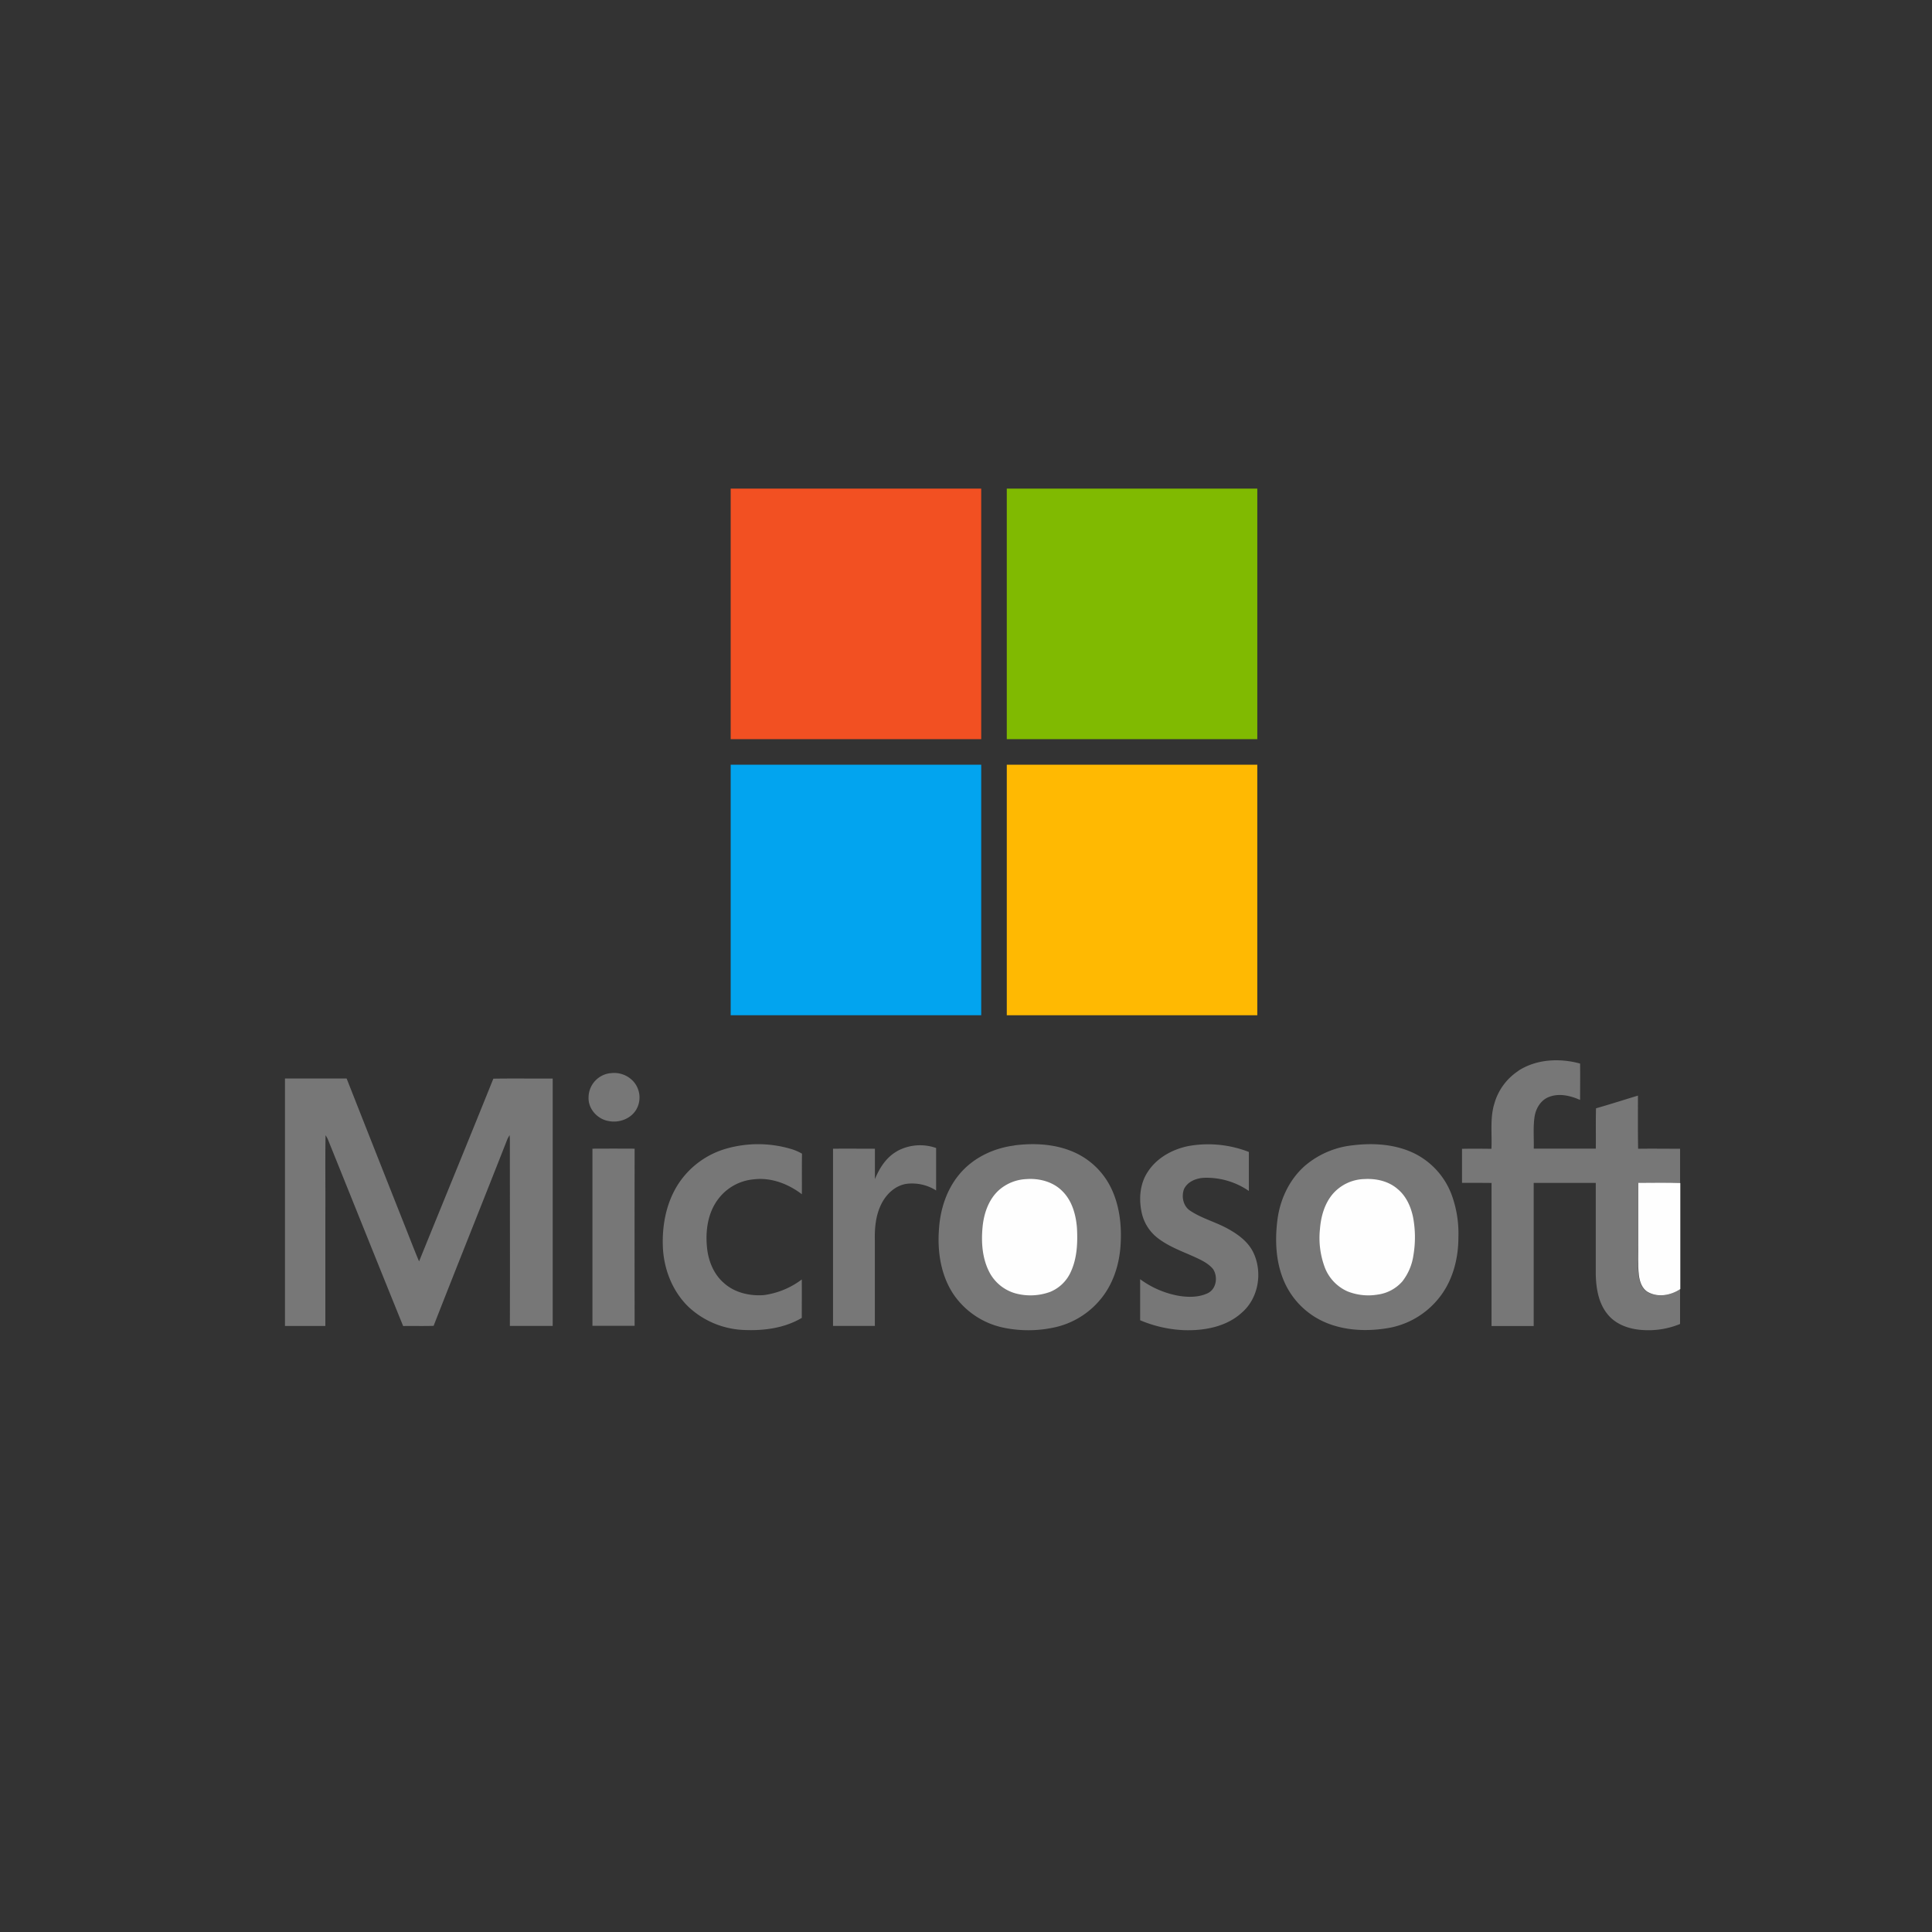
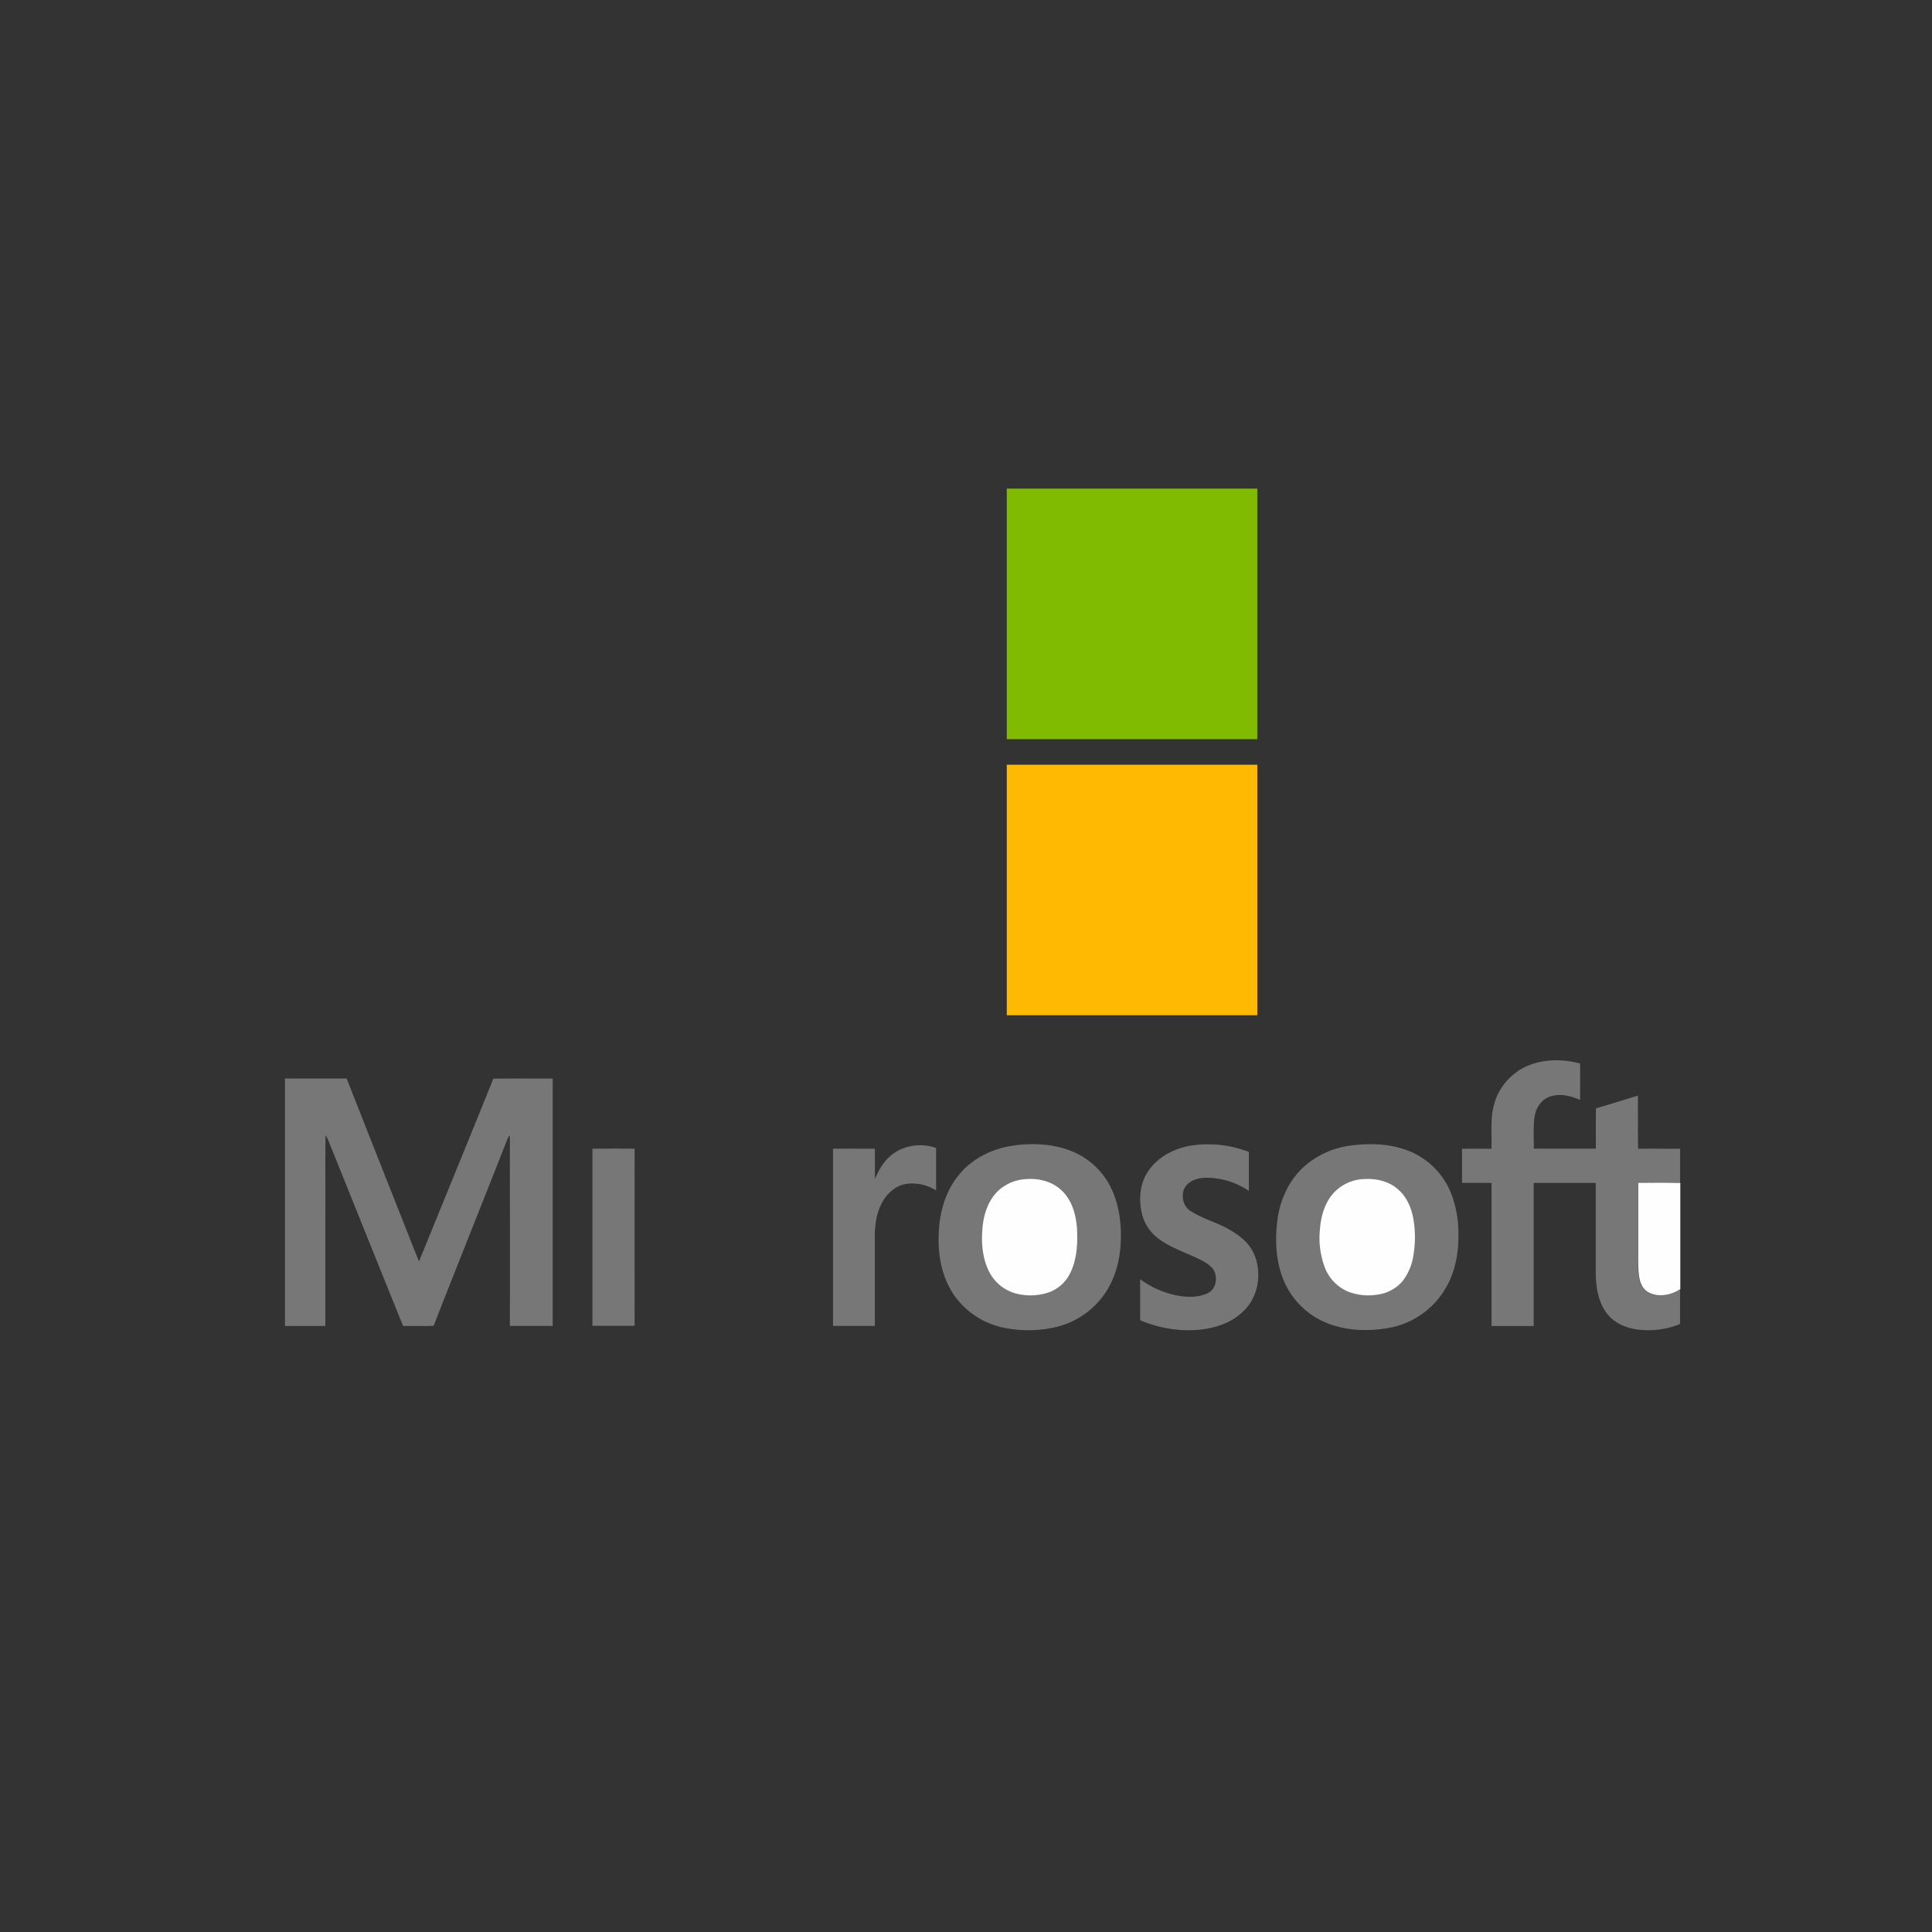
<svg xmlns="http://www.w3.org/2000/svg" id="layer" viewBox="0 0 800 800">
  <rect x="0" y="0" width="800" height="800" fill="#333333" stroke="none" />
  <defs>
    <style>.cls-1{fill:#777;}.cls-2{fill:#fefefe;}.cls-3{fill:#f25022;}.cls-4{fill:#80ba01;}.cls-5{fill:#02a4ef;}.cls-6{fill:#ffb902;}</style>
  </defs>
  <g id="Icons">
    <path class="cls-1" d="M628.68,443.4c7.49-4.87,17.16-5.33,25.6-3,.08,5,0,10,0,15.06-4-1.77-8.73-2.92-13-1.19-3.35,1.33-5.34,4.76-5.86,8.2-.63,4.35-.22,8.77-.32,13.15,8.56,0,17.13,0,25.69,0,.07-5.57-.07-11.13.08-16.69,5.82-1.66,11.58-3.52,17.37-5.26,0,7.32-.06,14.65.07,22,5.79-.08,11.58,0,17.38,0v14.26c-5.82-.24-11.64-.07-17.45-.08,0,8.19,0,16.39,0,24.6.09,4.54-.24,9.11.29,13.63.32,2.67,1.29,5.63,3.79,7,4.19,2.34,9.51,1.32,13.36-1.26v14.41a34.43,34.43,0,0,1-16.06,2.46c-5.15-.39-10.49-2.26-13.85-6.36-3.88-4.62-4.88-10.89-5-16.76,0-12.58,0-25.16,0-37.75h-25.7q0,29.63,0,59.25H617.62c0-19.74,0-39.48,0-59.23-4.08-.08-8.15,0-12.23-.06,0-4.69,0-9.38,0-14.08,4.06-.09,8.11-.05,12.18,0,.3-6.23-.66-12.65,1.21-18.72a24,24,0,0,1,9.9-13.52Z" />
-     <path class="cls-1" d="M252.62,444.42a10.77,10.77,0,0,1,9.72,3.45,10,10,0,0,1,1.22,11.41c-2.25,4-7.3,5.85-11.69,4.89-4.56-.82-8.36-5.06-8.16-9.78a10.17,10.17,0,0,1,8.91-10Z" />
    <path class="cls-1" d="M118,446.6h25.54q11.92,30.28,23.92,60.55c2,5,3.94,10.15,6.07,15.16,10.23-25.23,20.6-50.39,30.75-75.65,8.19-.14,16.39,0,24.58-.05q0,51.21,0,102.42c-5.91,0-11.82,0-17.73,0,.07-25.19,0-50.39,0-75.58,0-1.14,0-2.27-.11-3.4a14.64,14.64,0,0,0-.92,1.64C200,497.44,189.65,523.15,179.55,549c-4.2.15-8.41,0-12.62.08-10.47-25.79-20.81-51.64-31.23-77.45-.28-.54-.57-1.06-.89-1.56-.21,11,0,22.09-.09,33.13q0,22.92,0,45.86H118q0-51.21,0-102.43Z" />
-     <path class="cls-1" d="M301,475.55a48,48,0,0,1,26.09.08,20.89,20.89,0,0,1,5,2.08c-.1,5.6,0,11.2-.06,16.8-5.66-4.33-12.84-7.07-20-6.16a20.59,20.59,0,0,0-14.59,8.1c-4.4,5.73-5.41,13.33-4.66,20.33.57,5.49,2.84,11,7.1,14.6,4.43,3.93,10.64,5.33,16.43,4.89A33.42,33.42,0,0,0,332,529.8c.05,5.3,0,10.61,0,15.91-7.18,4.27-15.79,5.37-24,5a35.59,35.59,0,0,1-22.88-9.54c-6.61-6.38-10.2-15.47-10.63-24.58-.43-9.46,1.5-19.34,7-27.25A35.36,35.36,0,0,1,301,475.55Z" />
    <path class="cls-1" d="M420,474.28c8.43-1.07,17.32-.59,25.14,3a31,31,0,0,1,15.34,15.51c3.26,7.22,4.05,15.32,3.5,23.15-.54,7.64-2.94,15.3-7.72,21.38a34.08,34.08,0,0,1-20.17,12.44,50.49,50.49,0,0,1-20.56,0,33.33,33.33,0,0,1-20.3-13.23c-5.56-7.91-7.14-18-6.43-27.42.48-8,3-16.13,8.11-22.44,5.62-7.05,14.24-11.22,23.09-12.34Z" />
    <path class="cls-1" d="M492.82,474.43A46.45,46.45,0,0,1,517.13,477c0,5.39,0,10.77,0,16.15a30.9,30.9,0,0,0-18.45-5.45c-3.28.13-6.89,1.52-8.39,4.64-1.19,3.09-.36,7.13,2.55,9,5,3.33,10.92,4.75,16.08,7.73,4.06,2.29,8,5.27,10.06,9.57,3.87,8.06,2.23,18.71-4.57,24.72-6.49,6.07-15.84,7.75-24.44,7.42a52.3,52.3,0,0,1-17.86-4.09c0-5.67,0-11.33,0-17a38.3,38.3,0,0,0,15.94,6.87c4,.66,8.38.69,12.12-1.11,3.58-1.78,4.22-6.87,2.1-10-2-2.4-4.92-3.72-7.67-5-5.18-2.32-10.62-4.27-15.16-7.76a18.09,18.09,0,0,1-6.56-10c-1.41-5.84-1-12.42,2.43-17.52,3.87-5.95,10.61-9.52,17.47-10.74Z" />
    <path class="cls-1" d="M560,474.26c8.76-1.09,18.07-.5,26.07,3.54a31.35,31.35,0,0,1,15.08,17.08,46.65,46.65,0,0,1,2.74,17.53c0,8.87-2.38,18-8,25A34.31,34.31,0,0,1,574.31,550c-8.23,1.33-16.92,1-24.74-2.1a32.54,32.54,0,0,1-17.85-17.31c-3.47-8-3.84-17-2.76-25.5s5-16.87,11.59-22.54A36.34,36.34,0,0,1,560,474.26Z" />
    <path class="cls-1" d="M371.33,476.74a19.82,19.82,0,0,1,16.3-1.37c0,5.86,0,11.71,0,17.57a18.72,18.72,0,0,0-11.87-2.79c-5,.57-8.94,4.4-11,8.79-2.22,4.64-2.64,9.9-2.5,15q0,17.55,0,35.1H344.94q0-36.69,0-73.38c5.78-.07,11.56,0,17.34,0,0,4.2,0,8.4,0,12.6,1.87-4.57,4.67-9,9.07-11.5Z" />
    <path class="cls-1" d="M245.31,475.64c5.82,0,11.65-.08,17.47,0-.07,24.45,0,48.91,0,73.36H245.32q0-36.69,0-73.39Z" />
    <path class="cls-2" d="M425.2,488.22c5.28-.34,10.9,1.15,14.69,5,4.06,4,5.63,9.78,6.06,15.3.32,6,.07,12.34-2.47,17.94a16,16,0,0,1-8.63,8.48,23.74,23.74,0,0,1-14.32.63,17.56,17.56,0,0,1-11-9.08c-2.83-5.65-3.26-12.18-2.67-18.38.53-5.63,2.49-11.43,6.78-15.31a18.4,18.4,0,0,1,11.56-4.57Z" />
    <path class="cls-2" d="M564.7,488.24c5-.35,10.26.8,14.07,4.15,3.52,2.92,5.46,7.29,6.36,11.69a44.65,44.65,0,0,1,.14,15.68,22.86,22.86,0,0,1-4.54,10.78,16.43,16.43,0,0,1-10.26,5.52,23.24,23.24,0,0,1-12.57-1.36,17.81,17.81,0,0,1-9.26-9.7,34.81,34.81,0,0,1-2.08-16c.4-5.22,1.87-10.57,5.32-14.62a17.94,17.94,0,0,1,12.82-6.15Z" />
    <path class="cls-2" d="M678.33,489.8c5.81,0,11.63-.16,17.45.08v43.9c-3.85,2.58-9.17,3.6-13.36,1.26-2.5-1.38-3.47-4.34-3.79-7-.53-4.52-.2-9.09-.29-13.63,0-8.21,0-16.41,0-24.6Z" />
-     <path class="cls-3" d="M302.56,202.33H406.3q0,51.87,0,103.74H302.56V202.33Z" />
+     <path class="cls-3" d="M302.56,202.33H406.3q0,51.87,0,103.74V202.33Z" />
    <path class="cls-4" d="M416.89,202.33H520.62q0,51.87,0,103.74H416.89q0-51.87,0-103.74Z" />
-     <path class="cls-5" d="M302.56,316.65H406.3V420.39H302.56V316.65Z" />
    <path class="cls-6" d="M416.89,316.66q51.87,0,103.73,0V420.39H416.89q0-51.87,0-103.73Z" />
  </g>
</svg>